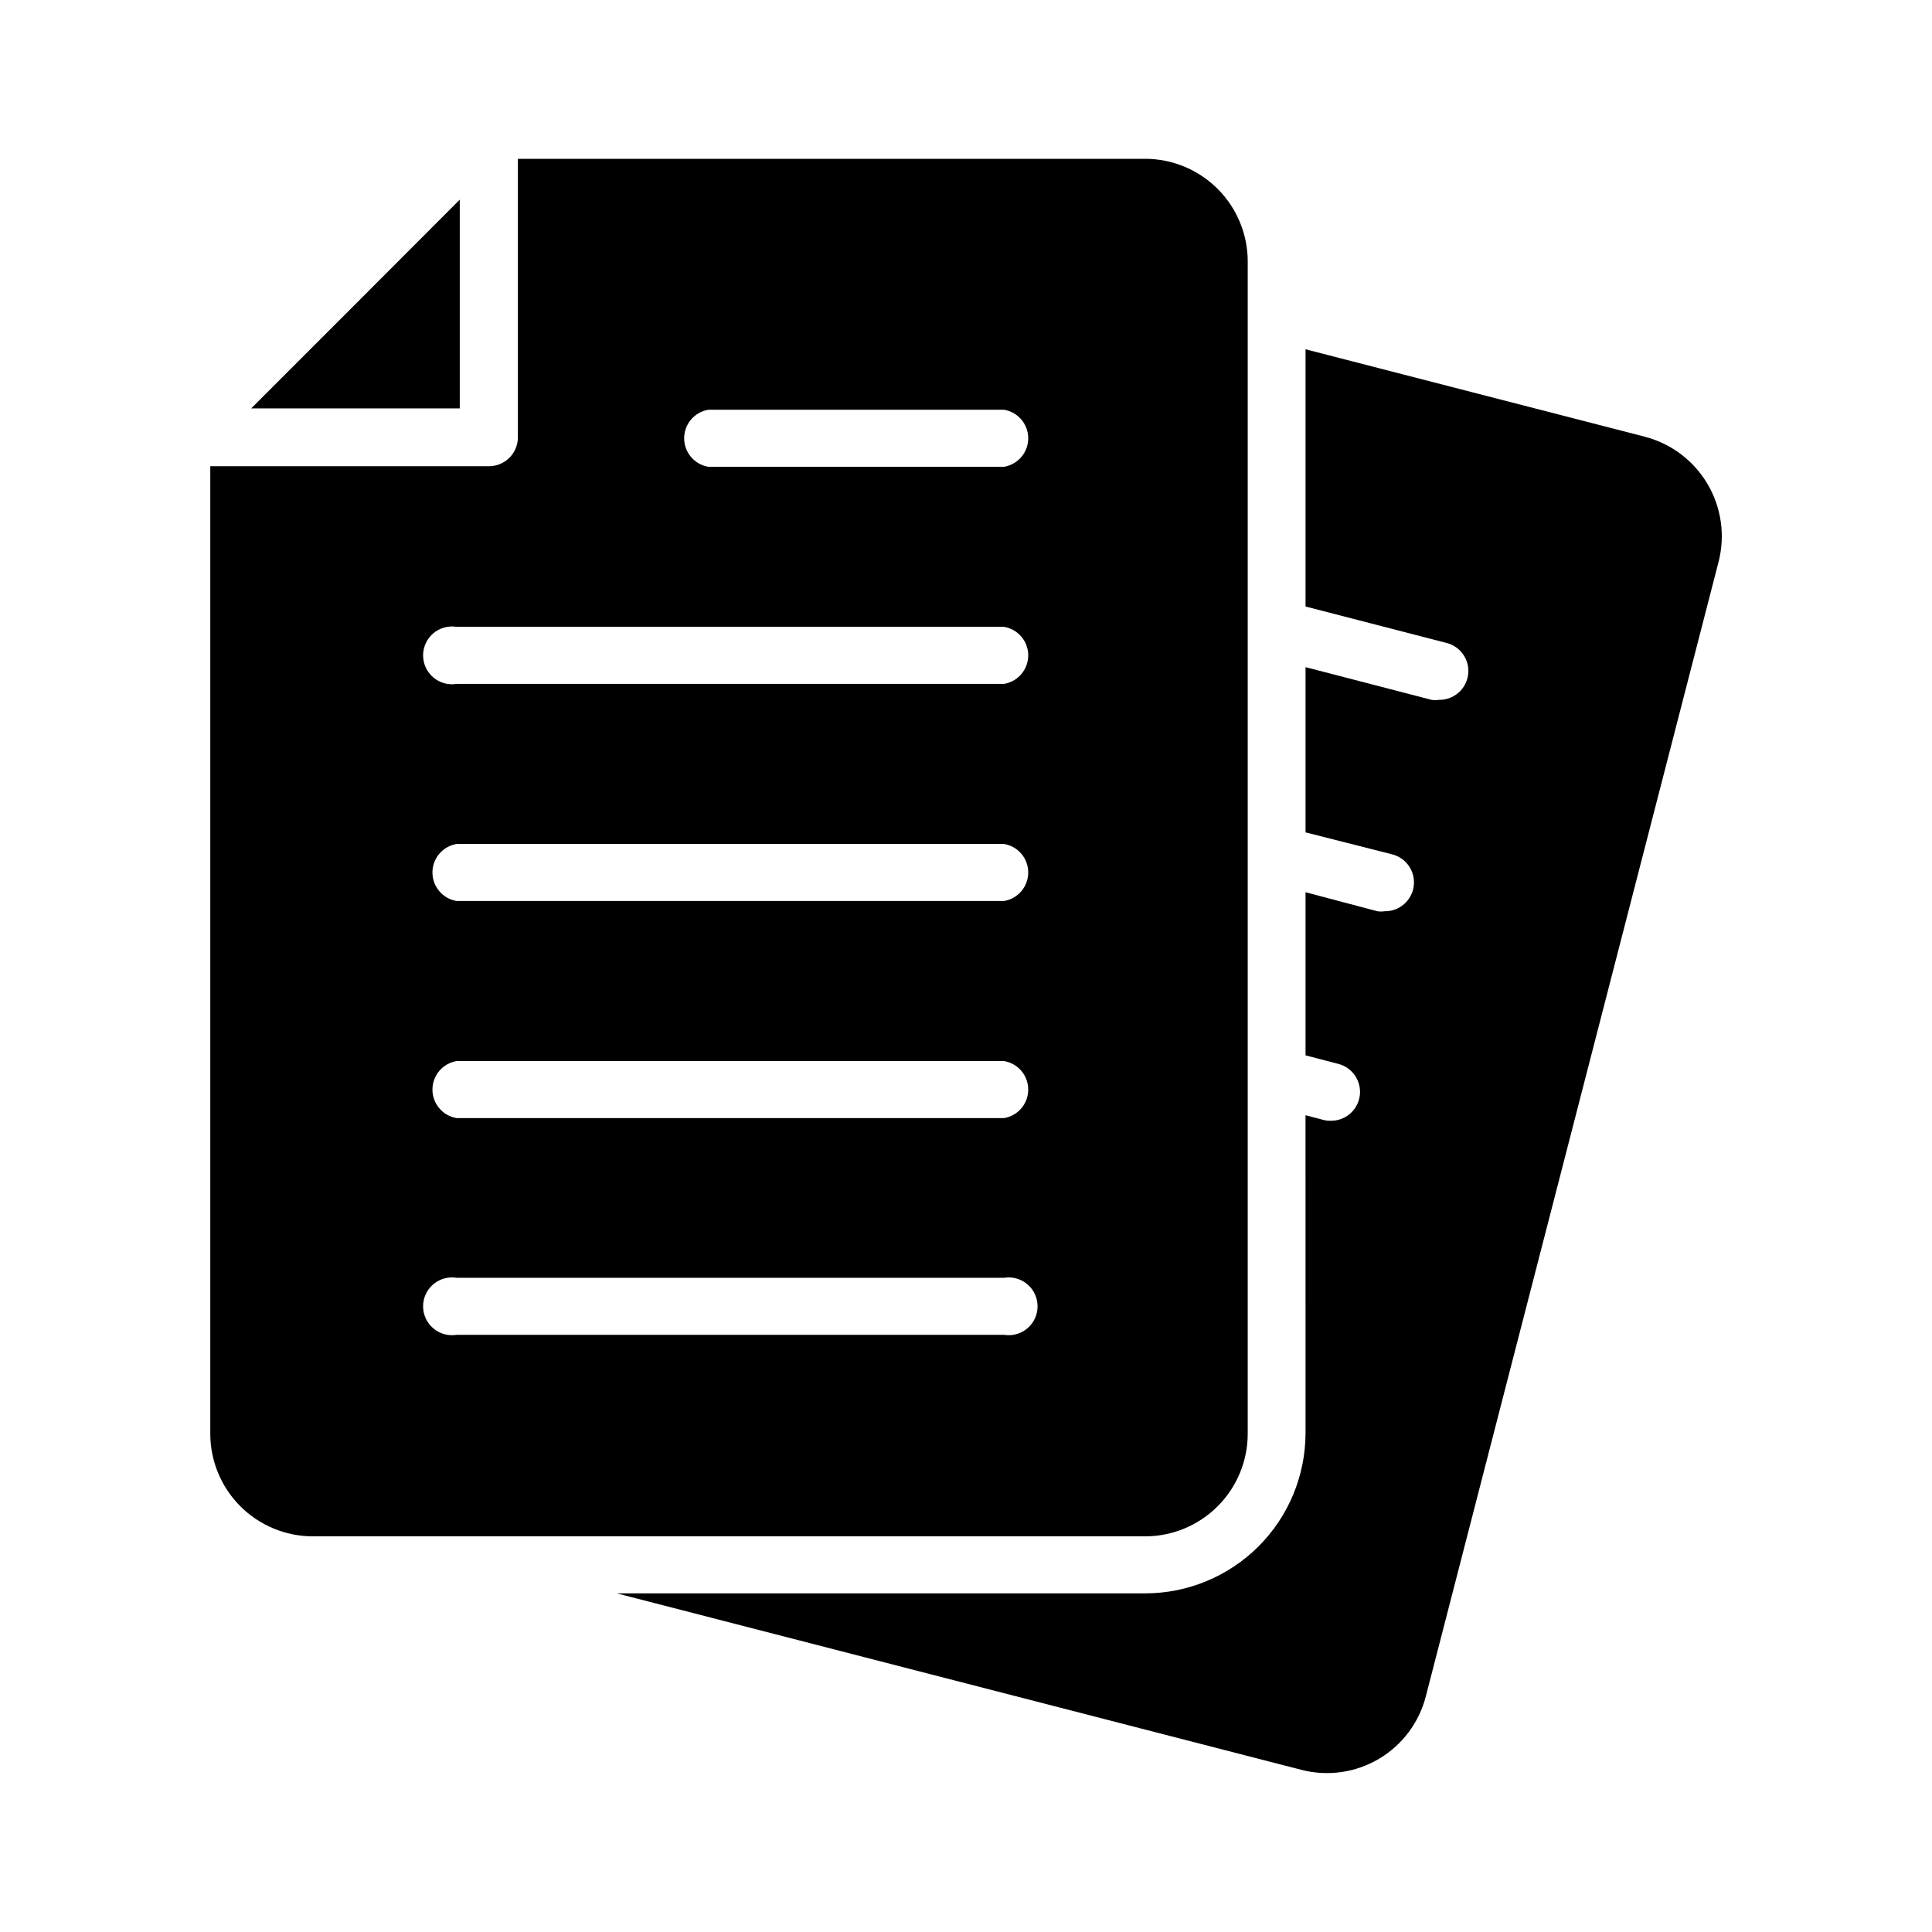
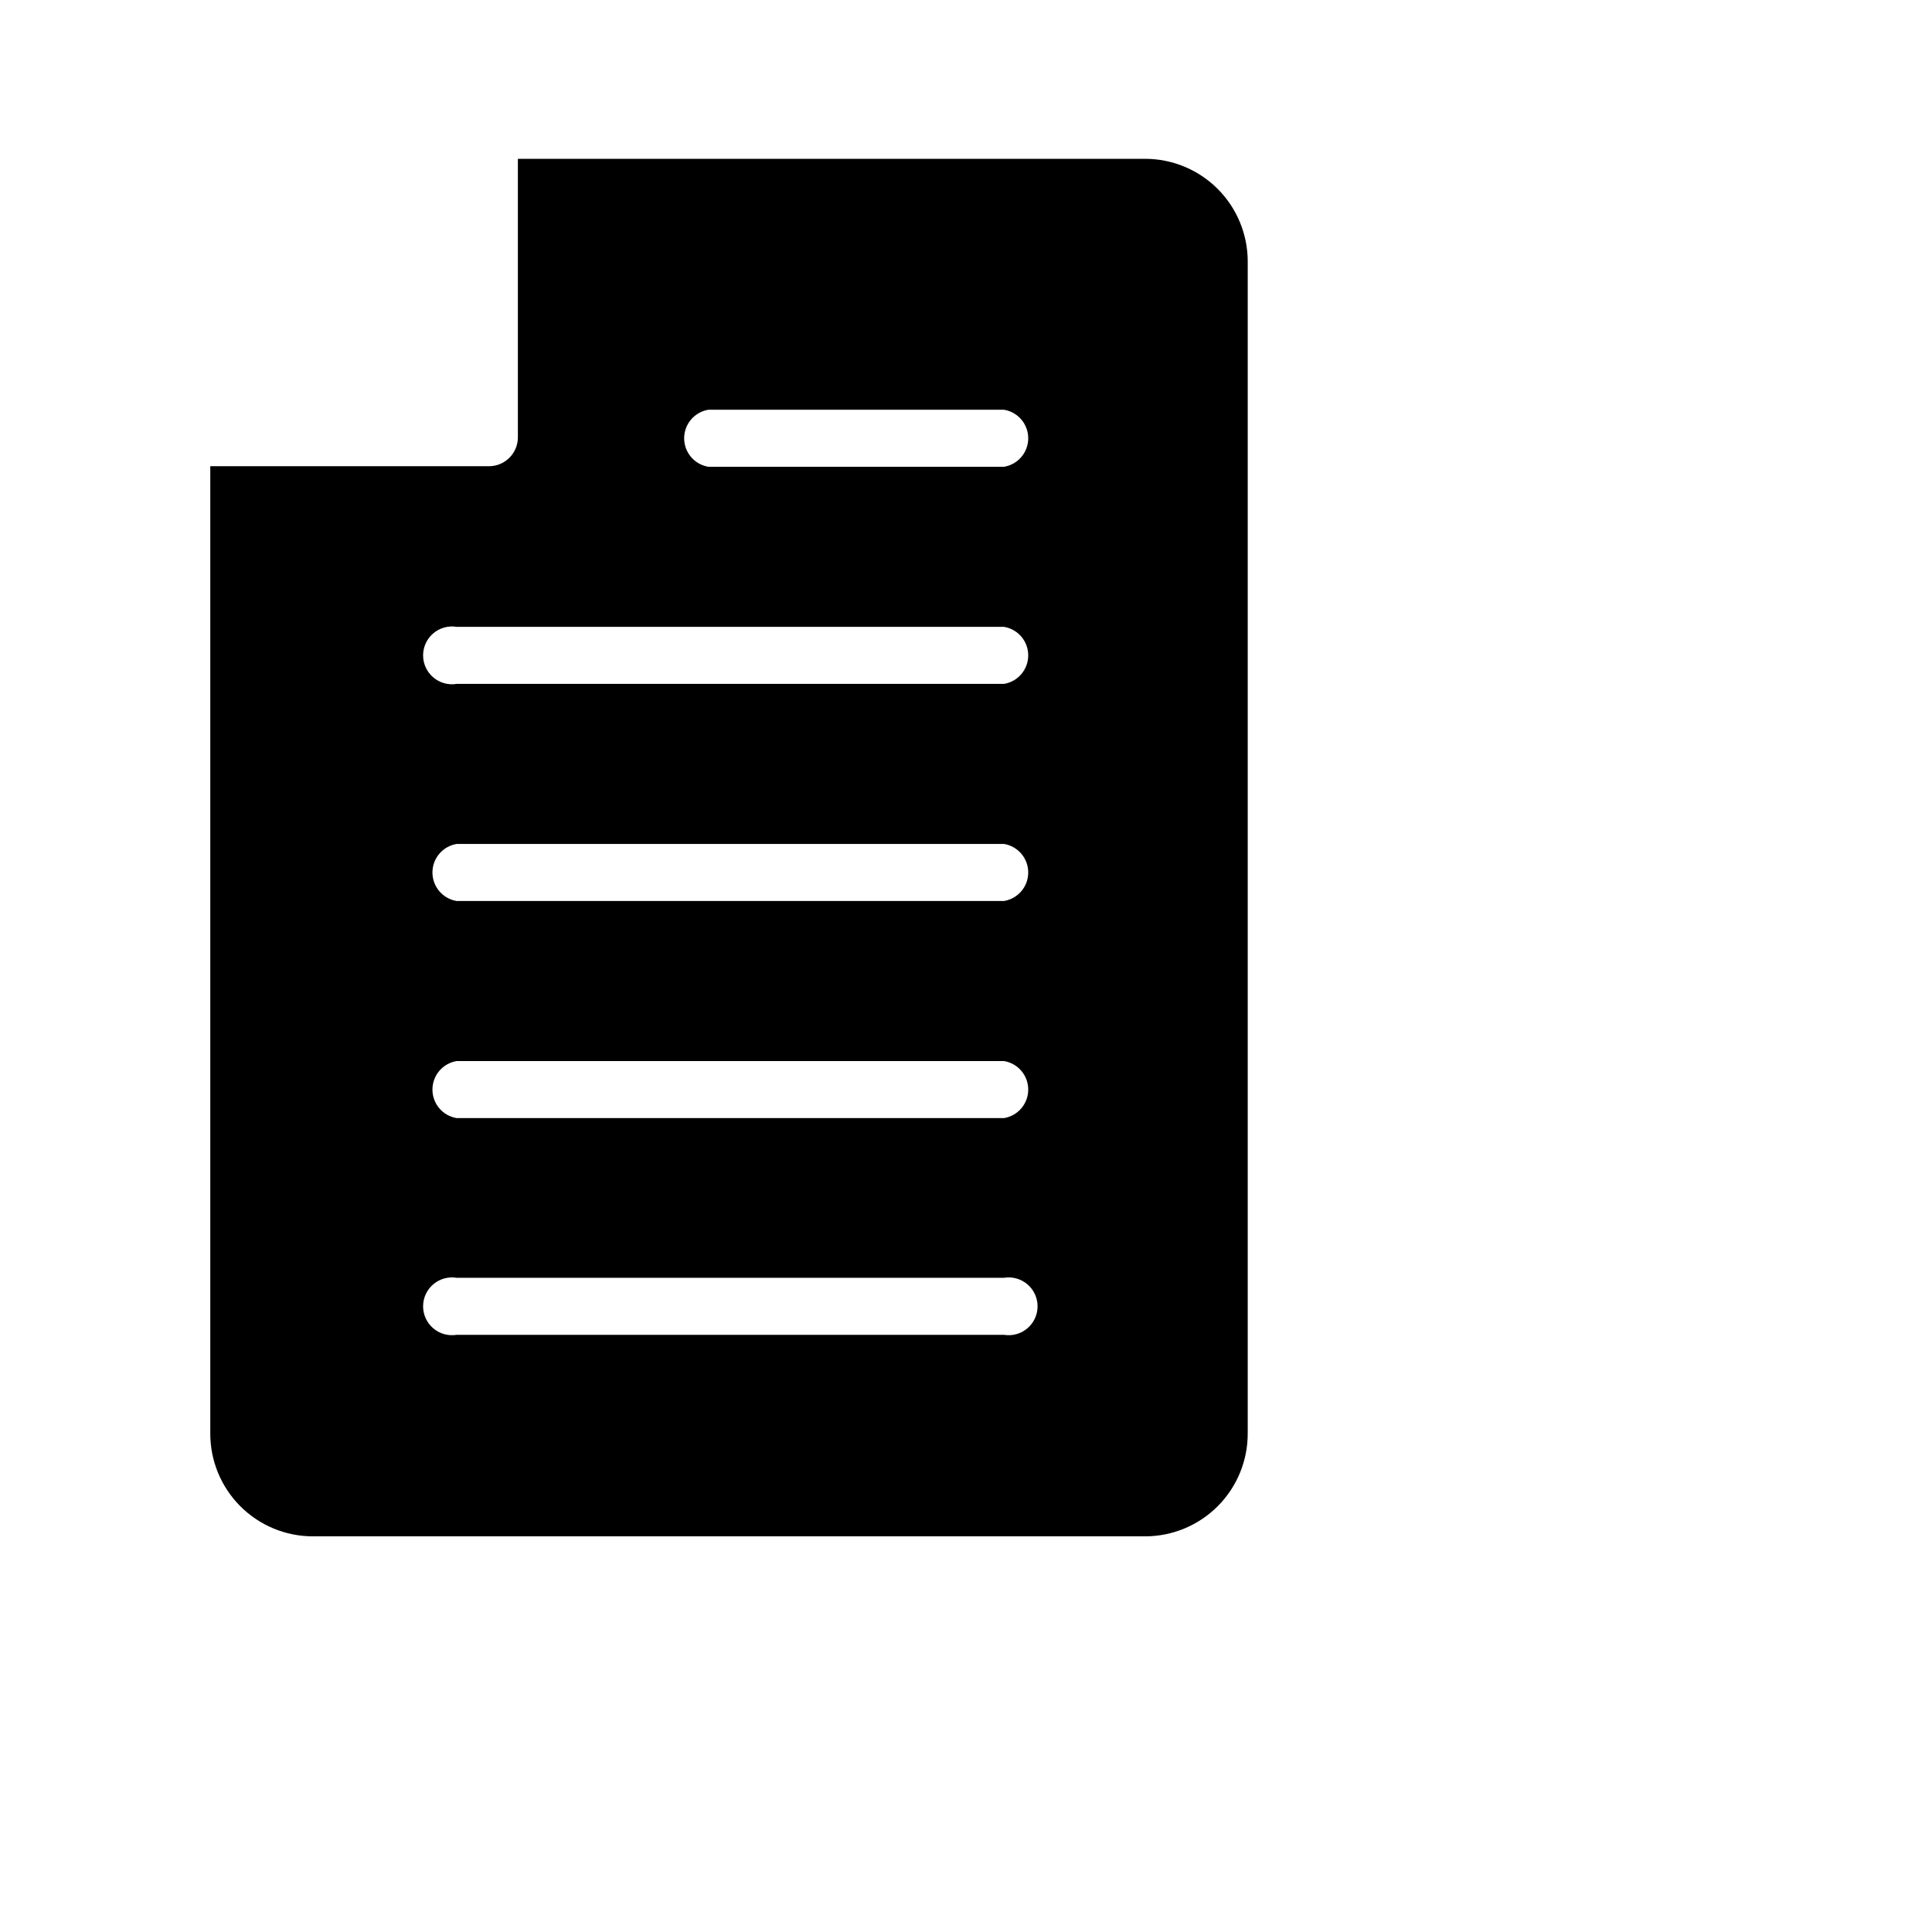
<svg xmlns="http://www.w3.org/2000/svg" fill="#000000" width="800px" height="800px" version="1.1" viewBox="144 144 512 512">
  <g>
-     <path d="m265.84 196.91-27.609 27.656-27.66 27.66h55.27z" />
    <path d="m474.66 523.79v-310.55c-0.016-7.195-2.879-14.094-7.969-19.184-5.09-5.09-11.988-7.957-19.188-7.969h-166.26v73.809c0 4.227-3.43 7.656-7.656 7.656h-73.859v256.24c-0.039 7.231 2.801 14.184 7.898 19.316 5.094 5.133 12.023 8.027 19.258 8.039h220.62c7.234-0.012 14.164-2.906 19.258-8.039 5.098-5.133 7.938-12.086 7.898-19.316zm-64.59-26.047h-145.05c-2.219 0.363-4.484-0.266-6.195-1.723-1.715-1.453-2.699-3.586-2.699-5.836 0-2.246 0.984-4.379 2.699-5.836 1.711-1.453 3.977-2.082 6.195-1.719h145.05c2.219-0.363 4.484 0.266 6.195 1.719 1.715 1.457 2.703 3.59 2.703 5.836 0 2.25-0.988 4.383-2.703 5.836-1.711 1.457-3.977 2.086-6.195 1.723zm0-57.434h-145.05c-3.703-0.609-6.418-3.809-6.418-7.559s2.715-6.949 6.418-7.559h145.05c3.703 0.609 6.422 3.809 6.422 7.559s-2.719 6.949-6.422 7.559zm0-57.535h-145.05c-3.703-0.609-6.418-3.809-6.418-7.559s2.715-6.949 6.418-7.559h145.05c3.703 0.609 6.422 3.809 6.422 7.559s-2.719 6.949-6.422 7.559zm0-57.535h-145.05c-2.219 0.363-4.484-0.266-6.195-1.723-1.715-1.453-2.699-3.59-2.699-5.836 0-2.246 0.984-4.383 2.699-5.836 1.711-1.457 3.977-2.086 6.195-1.723h145.05c3.703 0.609 6.422 3.809 6.422 7.559s-2.719 6.949-6.422 7.559zm0-57.535h-78.344c-3.699-0.609-6.418-3.809-6.418-7.559s2.719-6.949 6.418-7.559h78.344c3.703 0.609 6.422 3.809 6.422 7.559s-2.719 6.949-6.422 7.559z" />
-     <path d="m579.91 259.74-89.93-23.176v68.164l37.23 9.625c3.824 0.891 6.356 4.527 5.859 8.422-0.492 3.891-3.852 6.781-7.773 6.691-0.637 0.094-1.281 0.094-1.914 0l-33.402-8.664v43.781l22.824 5.793h-0.004c3.812 0.891 6.34 4.512 5.859 8.395-0.477 3.883-3.809 6.781-7.723 6.719-0.633 0.098-1.281 0.098-1.914 0l-19.043-5.039v43.227l8.516 2.215-0.004 0.004c3.836 0.891 6.371 4.543 5.867 8.445-0.508 3.906-3.894 6.789-7.832 6.668-0.645 0.012-1.293-0.07-1.914-0.25l-4.637-1.211 0.004 84.238c-0.016 11.258-4.492 22.055-12.457 30.016-7.961 7.961-18.754 12.441-30.016 12.453h-140.06l181.37 46.754c6.969 1.82 14.375 0.785 20.578-2.875 6.203-3.66 10.691-9.641 12.473-16.621l77.586-300.67c1.777-6.981 0.719-14.383-2.945-20.586-3.664-6.203-9.633-10.703-16.602-12.516z" />
  </g>
</svg>